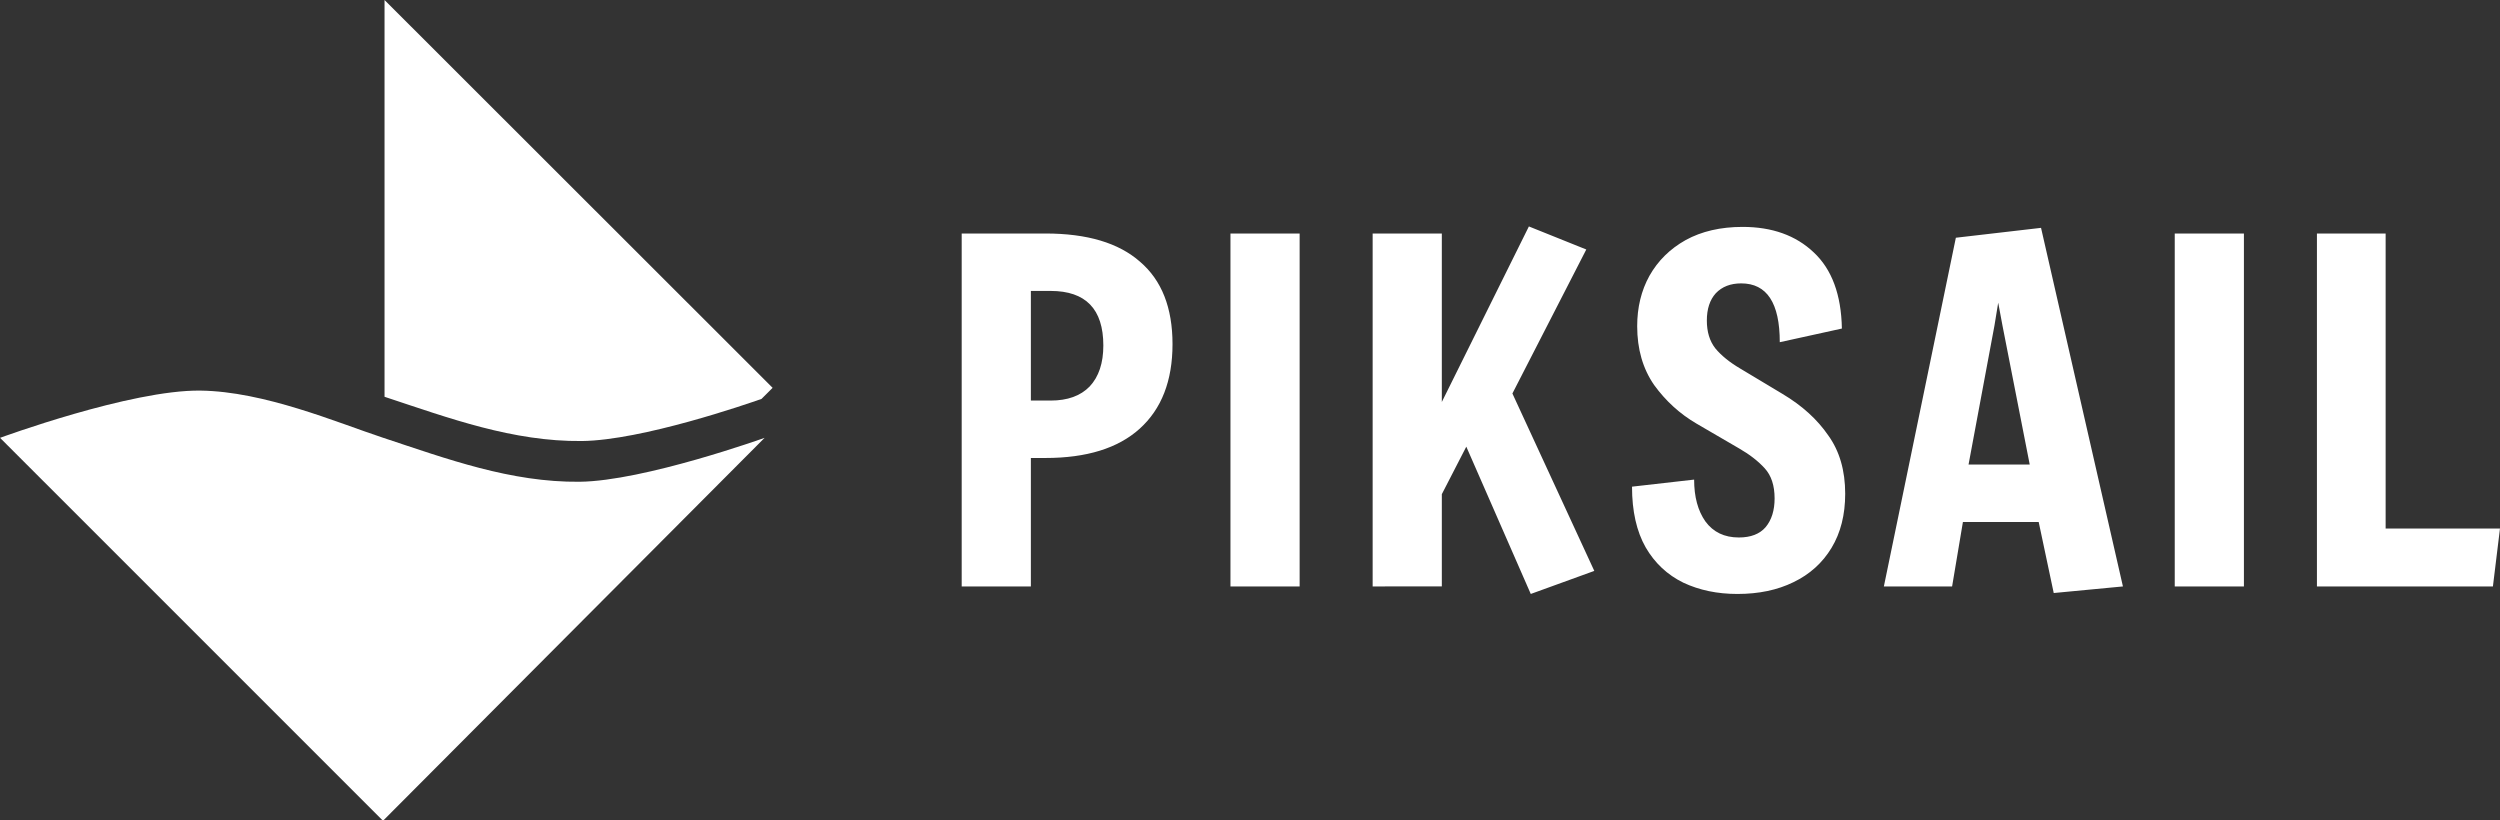
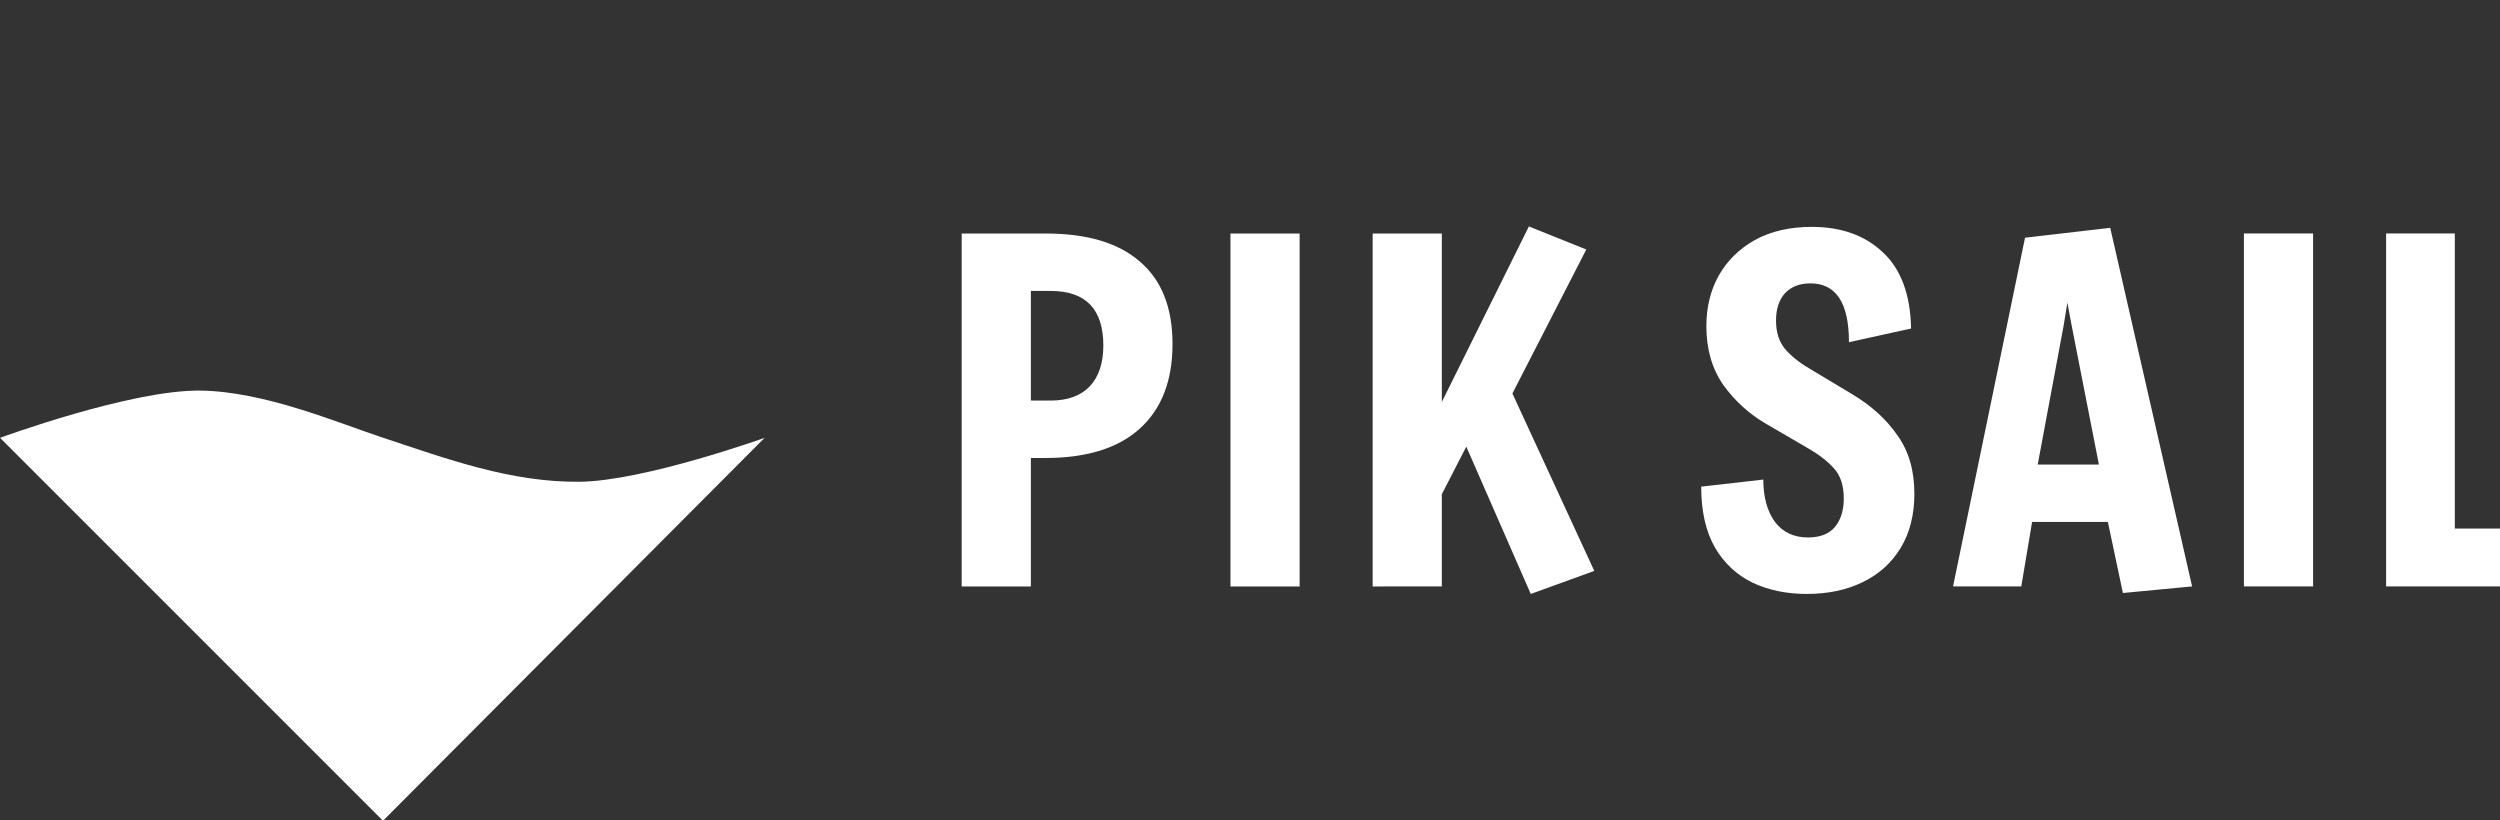
<svg xmlns="http://www.w3.org/2000/svg" width="119.945mm" height="39.362mm" viewBox="0 0 119.945 39.362" version="1.1" id="svg1">
  <rect x="0" y="0" width="119.945" height="39.362" fill="#333333" stroke="none" />
  <defs id="defs1" />
  <g id="layer1" transform="translate(-40.227,-139.408)">
-     <path style="font-size:85.333px;font-family:Freeman;-inkscape-font-specification:Freeman;letter-spacing:3px;white-space:pre;fill:#ffffff;stroke-width:3.365;stroke-linecap:round;stroke-linejoin:round" d="m 86.367,167.544 v -16.933 h 4.019 q 3.003,0 4.538,1.355 1.558,1.332 1.558,3.951 0,2.642 -1.58,4.064 -1.558,1.4 -4.516,1.4 h -0.7 v 6.164 z m 3.319,-8.918 h 0.948 q 1.219,0 1.874,-0.677 0.655,-0.7 0.655,-1.964 0,-2.619 -2.529,-2.619 h -0.948 z m 9.576,8.918 v -16.933 h 3.319 v 16.933 z m 6.822,0 v -16.933 h 3.319 v 8.083 l 4.177,-8.422 2.754,1.106 -3.545,6.909 3.929,8.512 -3.048,1.106 -3.093,-7.067 -1.174,2.28 v 4.425 z m 17.501,0.361 q -1.445,0 -2.596,-0.542 -1.151,-0.564 -1.806,-1.693 -0.655,-1.151 -0.655,-2.913 l 2.98,-0.339 q 0,1.242 0.542,2.009 0.564,0.768 1.603,0.768 0.858,0 1.287,-0.497 0.429,-0.519 0.429,-1.377 0,-0.926 -0.474,-1.445 -0.474,-0.519 -1.219,-0.948 l -2.055,-1.197 q -1.197,-0.7 -2.032,-1.851 -0.813,-1.174 -0.813,-2.822 0,-1.355 0.587,-2.416 0.61,-1.084 1.738,-1.716 1.151,-0.632 2.732,-0.632 2.122,0 3.409,1.219 1.31,1.219 1.355,3.658 l -2.98,0.655 q 0,-2.822 -1.851,-2.822 -0.768,0 -1.219,0.474 -0.429,0.474 -0.429,1.31 0,0.813 0.406,1.332 0.429,0.519 1.197,0.971 l 2.032,1.219 q 1.4,0.835 2.19,1.987 0.813,1.129 0.813,2.8 0,1.513 -0.655,2.596 -0.655,1.084 -1.829,1.648 -1.151,0.564 -2.687,0.564 z m 15.176,-0.045 -0.722,-3.409 h -3.635 l -0.519,3.093 h -3.274 l 3.454,-16.73 4.087,-0.474 3.929,17.204 z m -2.664,-13.93 -0.181,1.106 -1.242,6.66 h 2.935 l -1.31,-6.683 z m 8.47,13.614 v -16.933 h 3.319 v 16.933 z m 6.822,0 v -16.933 h 3.296 v 14.156 h 5.486 l -0.339,2.777 z" id="text1" aria-label="PIKSAIL" />
+     <path style="font-size:85.333px;font-family:Freeman;-inkscape-font-specification:Freeman;letter-spacing:3px;white-space:pre;fill:#ffffff;stroke-width:3.365;stroke-linecap:round;stroke-linejoin:round" d="m 86.367,167.544 v -16.933 h 4.019 q 3.003,0 4.538,1.355 1.558,1.332 1.558,3.951 0,2.642 -1.58,4.064 -1.558,1.4 -4.516,1.4 h -0.7 v 6.164 z m 3.319,-8.918 h 0.948 q 1.219,0 1.874,-0.677 0.655,-0.7 0.655,-1.964 0,-2.619 -2.529,-2.619 h -0.948 z m 9.576,8.918 v -16.933 h 3.319 v 16.933 z m 6.822,0 v -16.933 h 3.319 v 8.083 l 4.177,-8.422 2.754,1.106 -3.545,6.909 3.929,8.512 -3.048,1.106 -3.093,-7.067 -1.174,2.28 v 4.425 m 17.501,0.361 q -1.445,0 -2.596,-0.542 -1.151,-0.564 -1.806,-1.693 -0.655,-1.151 -0.655,-2.913 l 2.98,-0.339 q 0,1.242 0.542,2.009 0.564,0.768 1.603,0.768 0.858,0 1.287,-0.497 0.429,-0.519 0.429,-1.377 0,-0.926 -0.474,-1.445 -0.474,-0.519 -1.219,-0.948 l -2.055,-1.197 q -1.197,-0.7 -2.032,-1.851 -0.813,-1.174 -0.813,-2.822 0,-1.355 0.587,-2.416 0.61,-1.084 1.738,-1.716 1.151,-0.632 2.732,-0.632 2.122,0 3.409,1.219 1.31,1.219 1.355,3.658 l -2.98,0.655 q 0,-2.822 -1.851,-2.822 -0.768,0 -1.219,0.474 -0.429,0.474 -0.429,1.31 0,0.813 0.406,1.332 0.429,0.519 1.197,0.971 l 2.032,1.219 q 1.4,0.835 2.19,1.987 0.813,1.129 0.813,2.8 0,1.513 -0.655,2.596 -0.655,1.084 -1.829,1.648 -1.151,0.564 -2.687,0.564 z m 15.176,-0.045 -0.722,-3.409 h -3.635 l -0.519,3.093 h -3.274 l 3.454,-16.73 4.087,-0.474 3.929,17.204 z m -2.664,-13.93 -0.181,1.106 -1.242,6.66 h 2.935 l -1.31,-6.683 z m 8.47,13.614 v -16.933 h 3.319 v 16.933 z m 6.822,0 v -16.933 h 3.296 v 14.156 h 5.486 l -0.339,2.777 z" id="text1" aria-label="PIKSAIL" />
    <g id="g2" transform="matrix(0.353,0,0,0.353,34.728,136.139)">
      <path id="path11-6" style="display:inline;fill:#ffffff;fill-opacity:1;fill-rule:nonzero;stroke:none;stroke-width:4.065;stroke-linecap:round;stroke-linejoin:round;stroke-dasharray:none;stroke-opacity:1" d="m 119.498,68.77 c 0,0 -16.391,5.877 -25.142,5.969 -9.355,0.098 -18.028,-3.107 -26.679,-5.969 -6.334,-2.096 -16.176,-6.312 -24.871,-6.421 -9.445,-0.118 -27.222,6.421 -27.222,6.421 l 52.047,52.047 z" />
-       <path id="path2-0-6" style="fill:#ffffff;stroke:none;stroke-width:4.093;stroke-linecap:round;stroke-linejoin:round;stroke-dasharray:none;stroke-opacity:1" d="M 67.842,9.264 V 63.187 c 0.039,0.013 0.092,0.033 0.131,0.046 8.652,2.862 17.325,6.067 26.68,5.969 8.169,-0.086 22.49,-5.043 24.425,-5.724 l 1.509,-1.508 z" />
    </g>
  </g>
</svg>